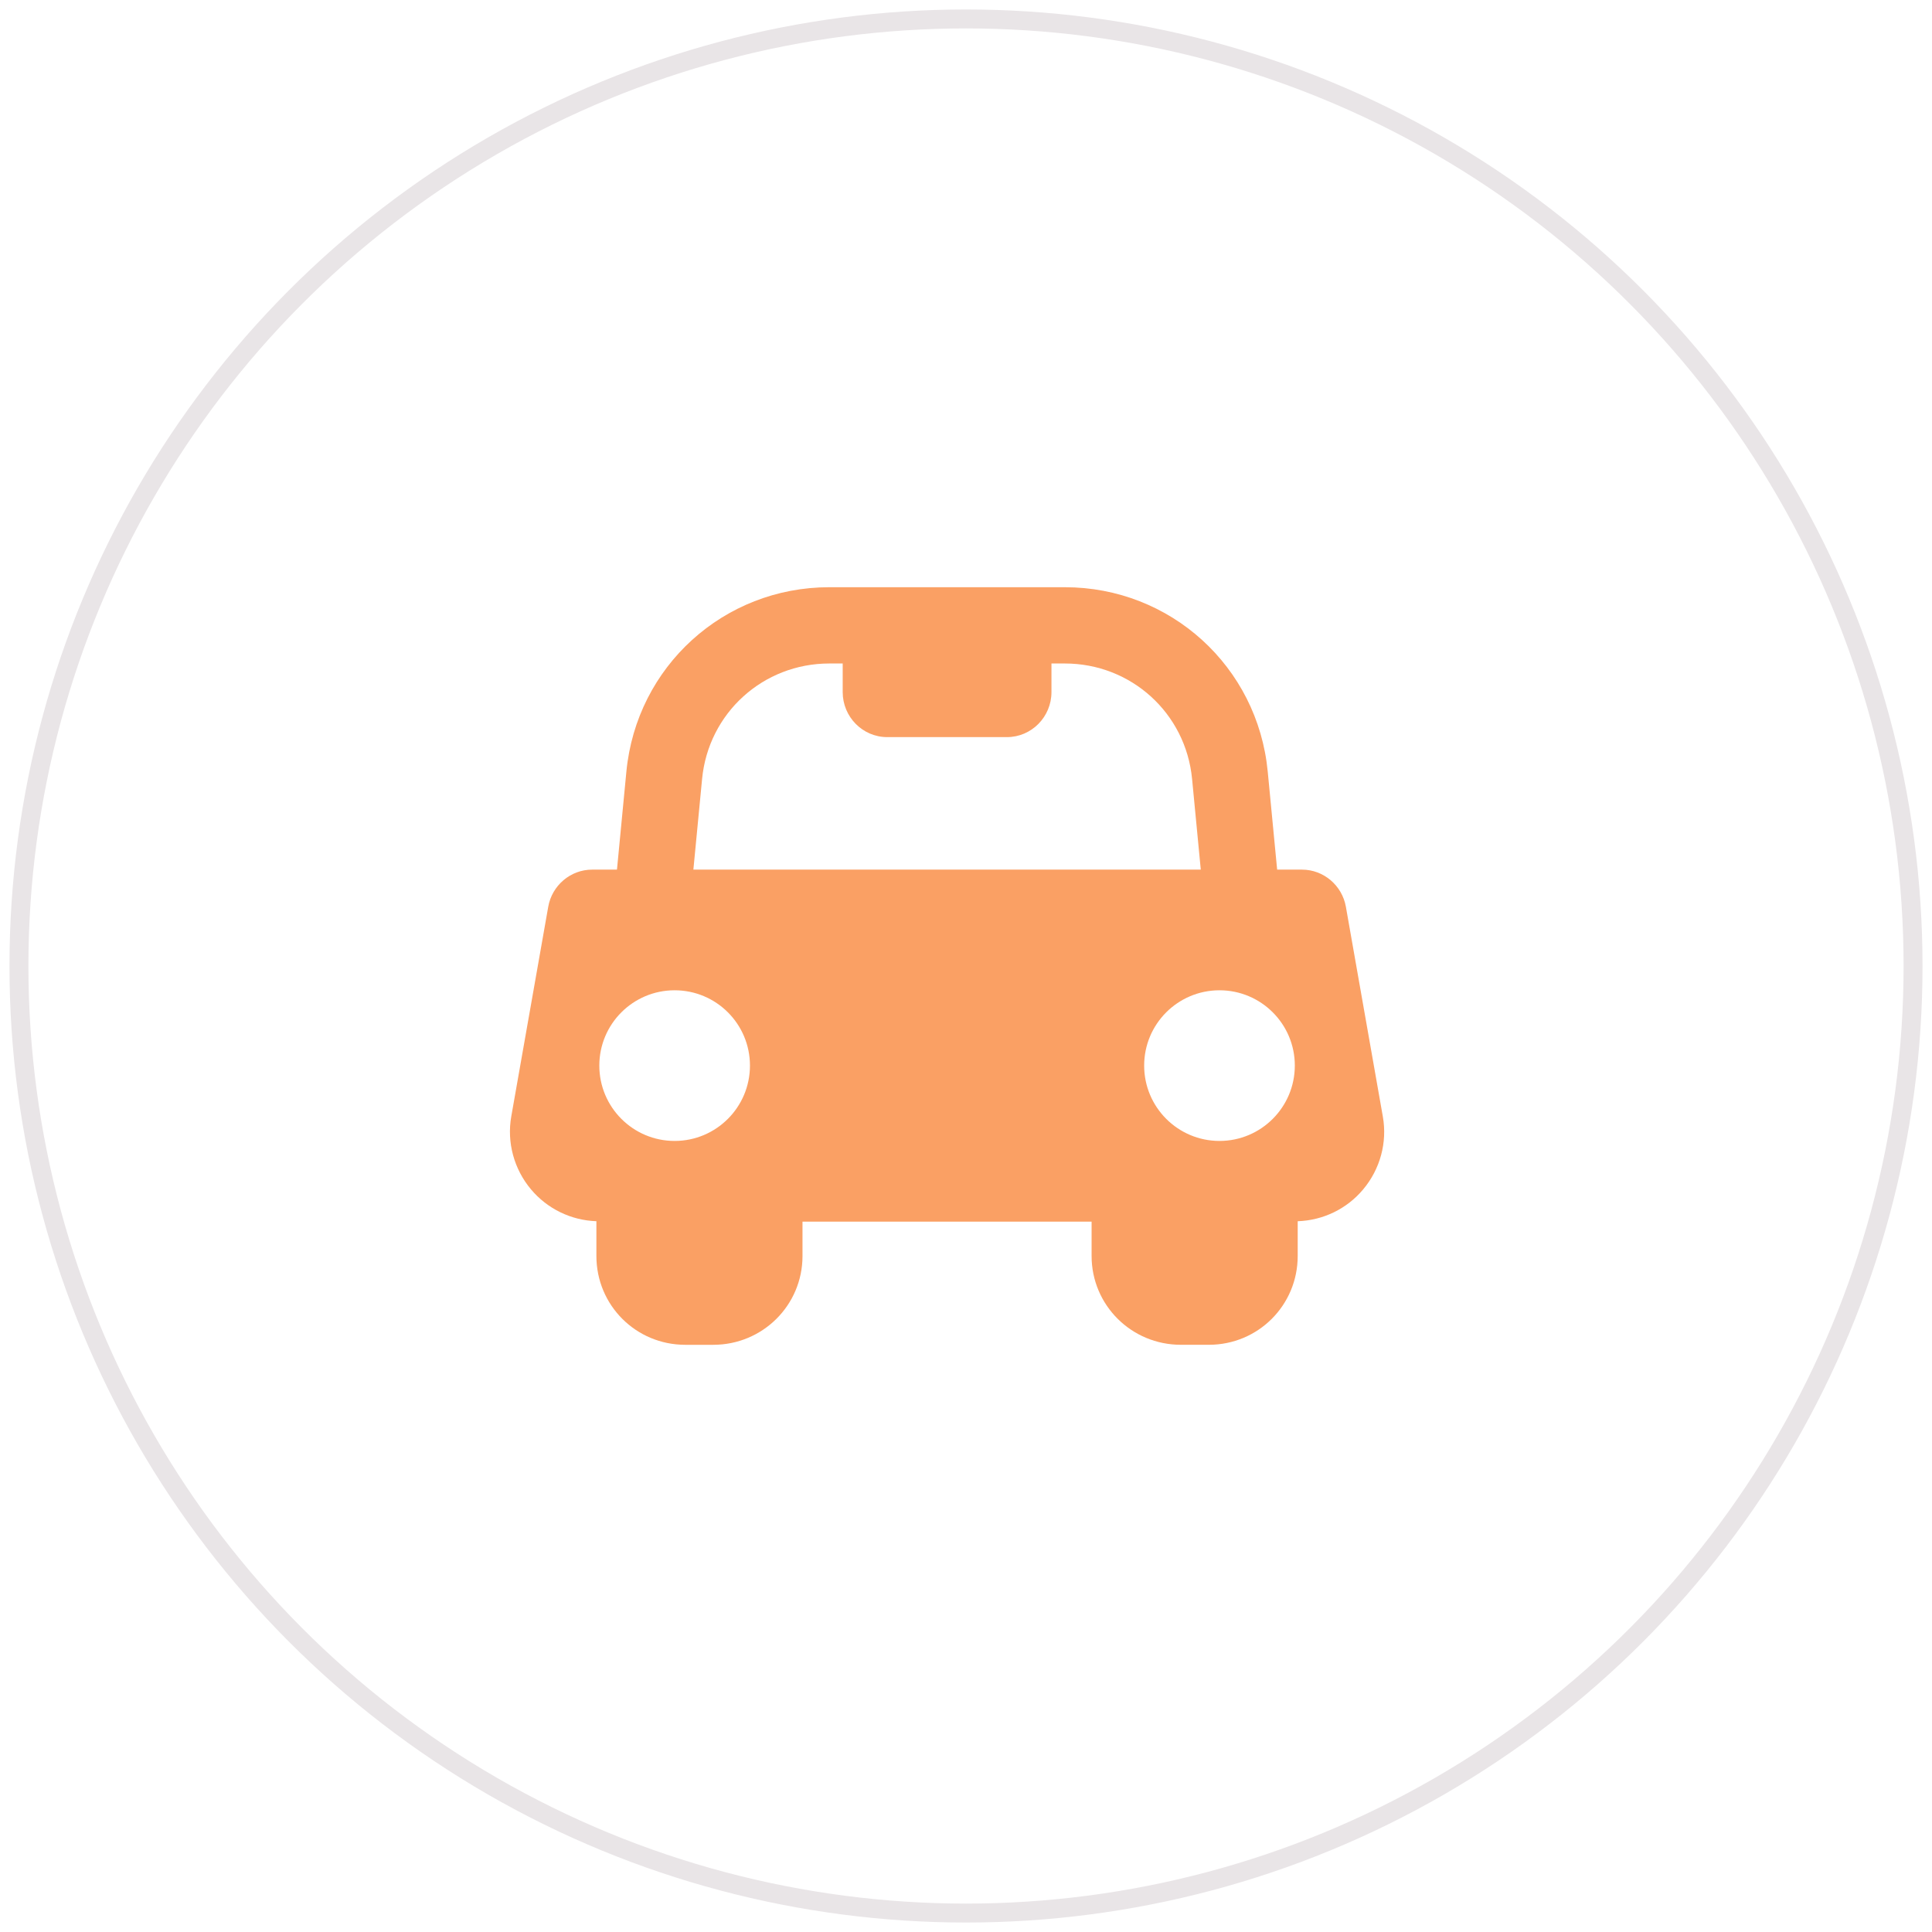
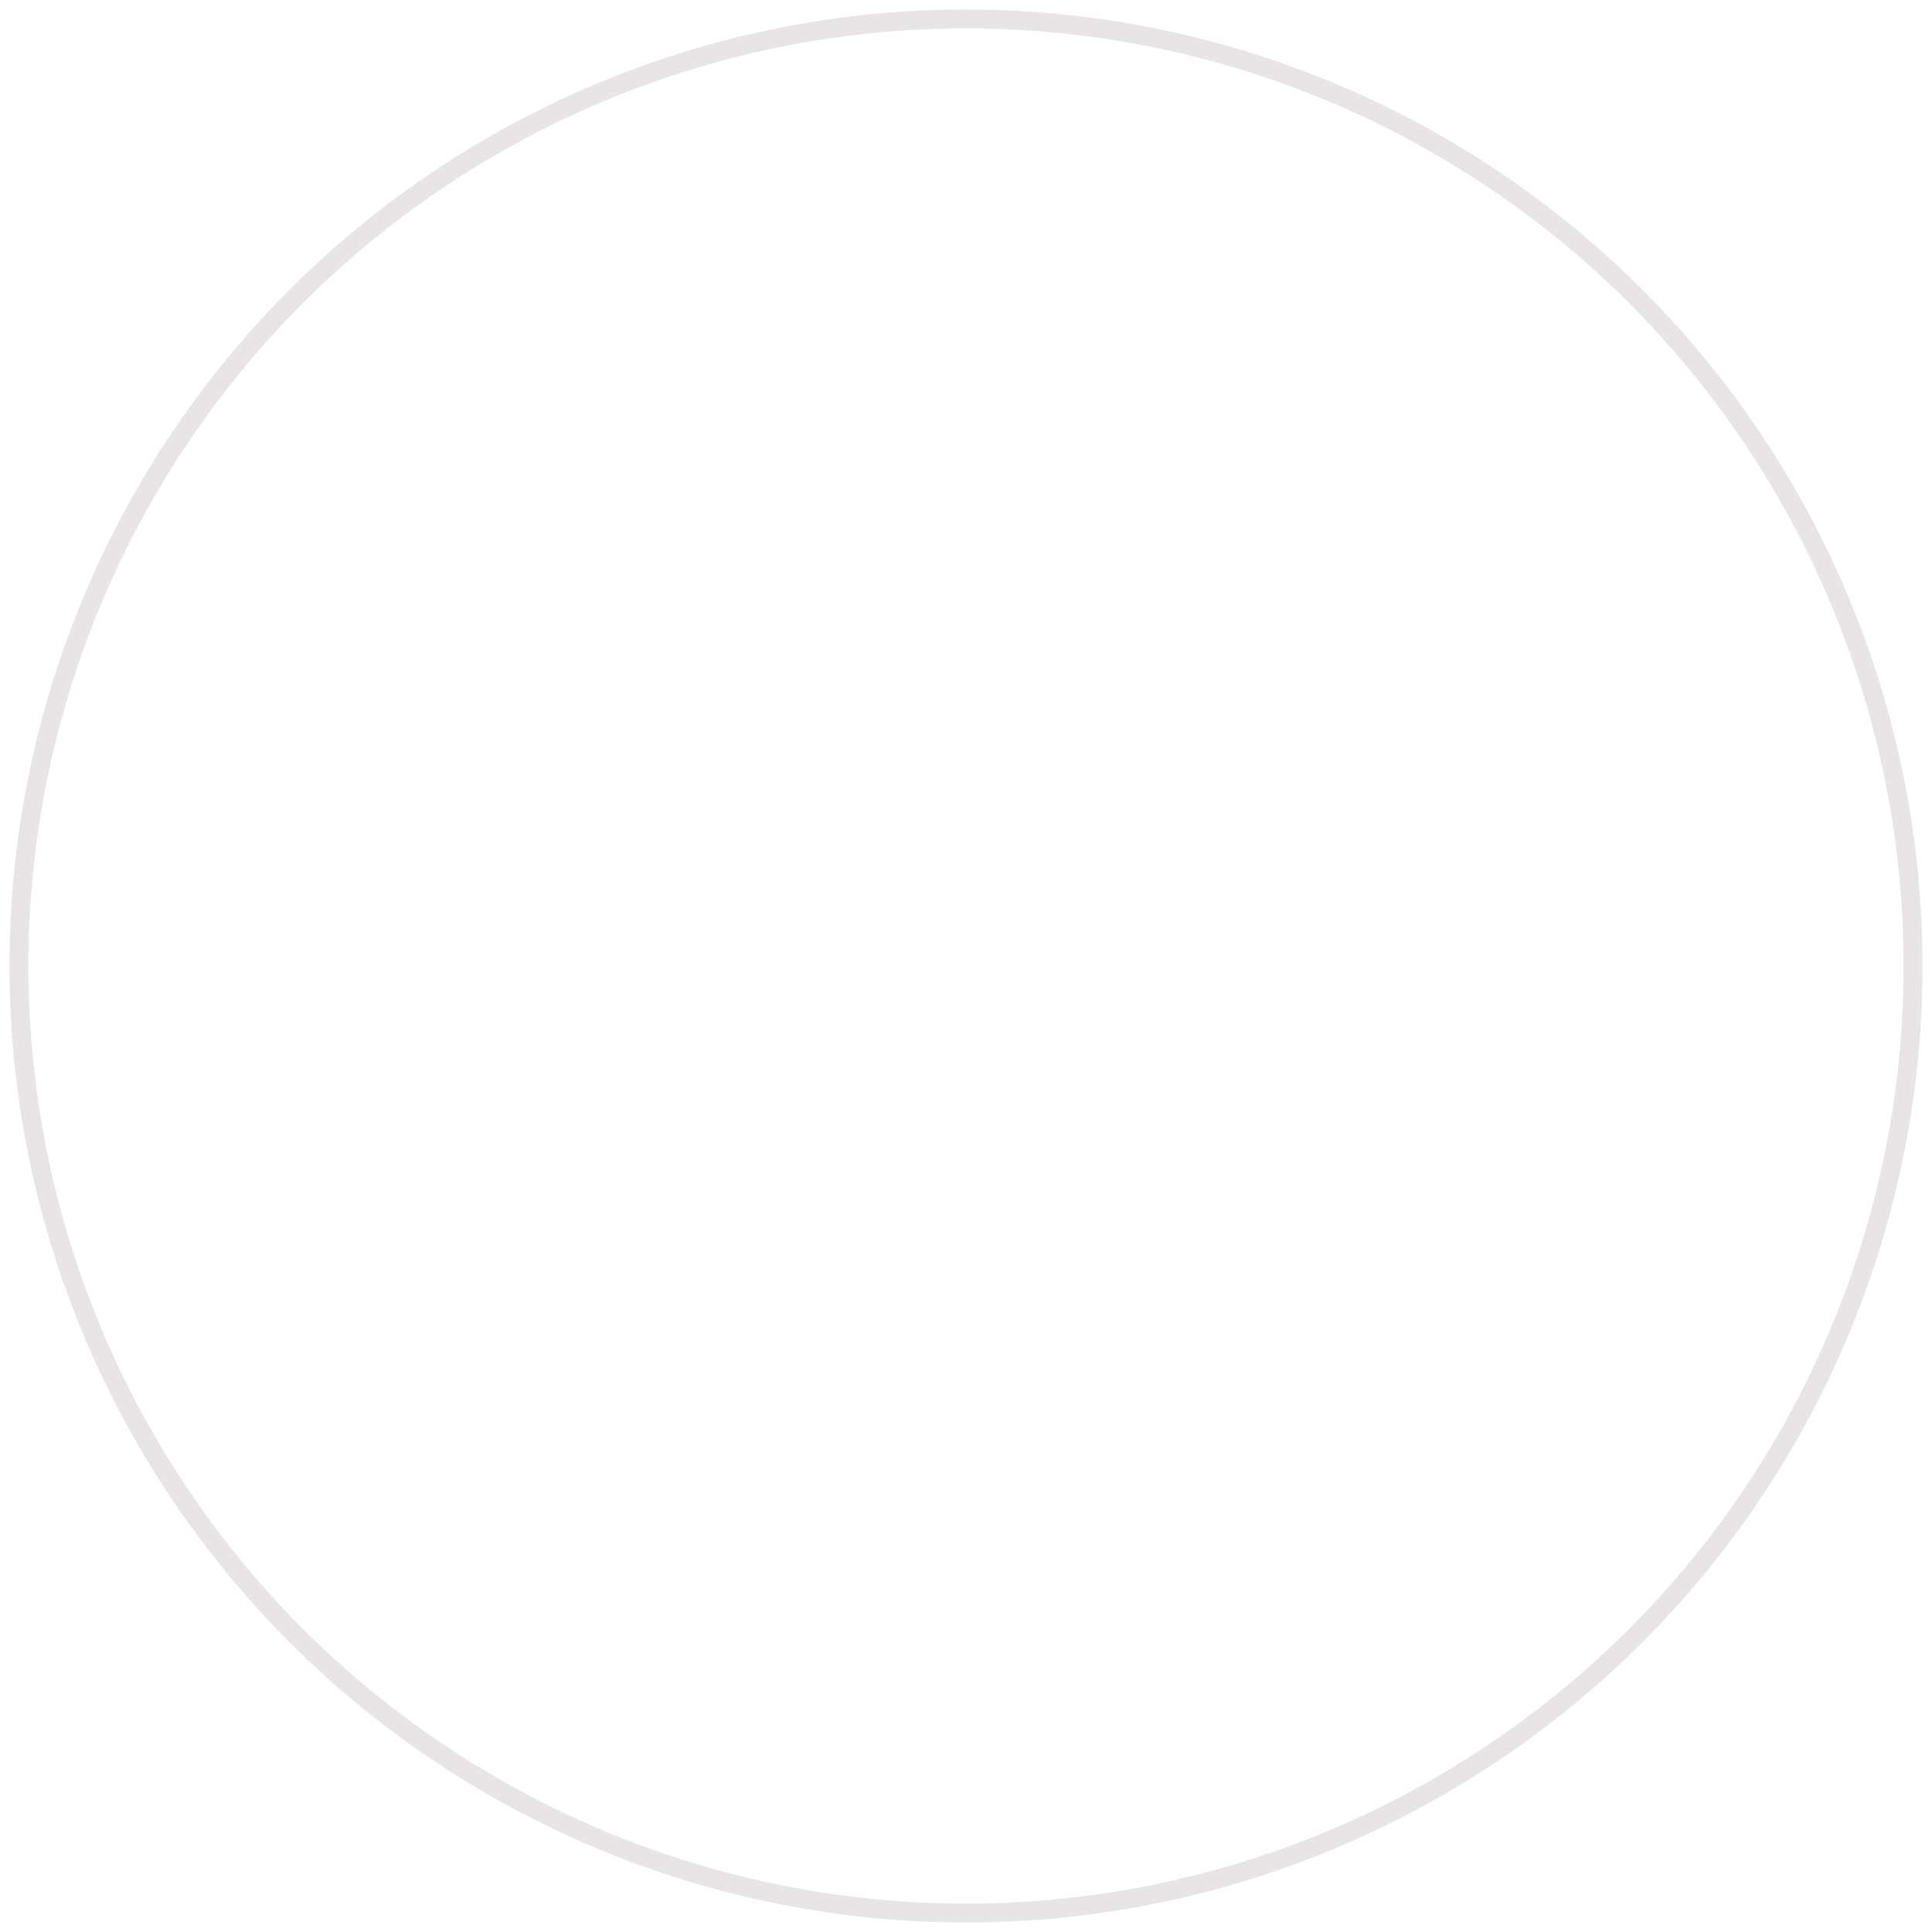
<svg xmlns="http://www.w3.org/2000/svg" version="1.1" id="Layer_1" x="0px" y="0px" width="102px" height="102px" viewBox="0 0 102 102" enable-background="new 0 0 102 102" xml:space="preserve">
  <circle fill="none" stroke="#E9E5E7" stroke-miterlimit="10" cx="51" cy="51" r="50" />
-   <path fill="#FAA064" d="M73.007,58.949l-1.951-11.076c-0.198-1.125-1.176-1.961-2.317-1.961h-1.312l-0.497-5.176  c-0.532-5.55-5.139-9.734-10.713-9.734H43.783c-5.574,0-10.18,4.186-10.713,9.734l-0.497,5.176h-1.311  c-1.142,0-2.12,0.836-2.318,1.961l-1.951,11.068c-0.242,1.37,0.144,2.782,1.039,3.85c0.86,1.025,2.112,1.637,3.455,1.683v1.837  c0,2.602,2.09,4.688,4.691,4.688h1.481c2.601,0,4.709-2.086,4.709-4.688v-1.814h15.263v1.813c0,2.601,2.109,4.688,4.71,4.688h1.481  c2.602,0,4.69-2.088,4.69-4.688v-1.835c1.343-0.046,2.595-0.652,3.454-1.678C72.863,61.729,73.25,60.32,73.007,58.949z   M35.617,60.236c-2.196,0-3.976-1.781-3.976-3.978c0-2.197,1.78-3.976,3.976-3.976s3.977,1.778,3.977,3.976  C39.594,58.455,37.812,60.236,35.617,60.236z M36.607,45.912l0.46-4.787c0.334-3.479,3.222-6.096,6.717-6.096h0.706v1.51  c0,1.304,1.048,2.377,2.352,2.377h6.318c1.304,0,2.352-1.073,2.352-2.377v-1.51h0.706c3.495,0,6.384,2.617,6.718,6.096l0.459,4.787  H36.607z M64.383,60.236c-2.195,0-3.977-1.781-3.977-3.978c0-2.197,1.781-3.976,3.977-3.976c2.196,0,3.977,1.778,3.977,3.976  C68.359,58.455,66.579,60.236,64.383,60.236z" />
</svg>